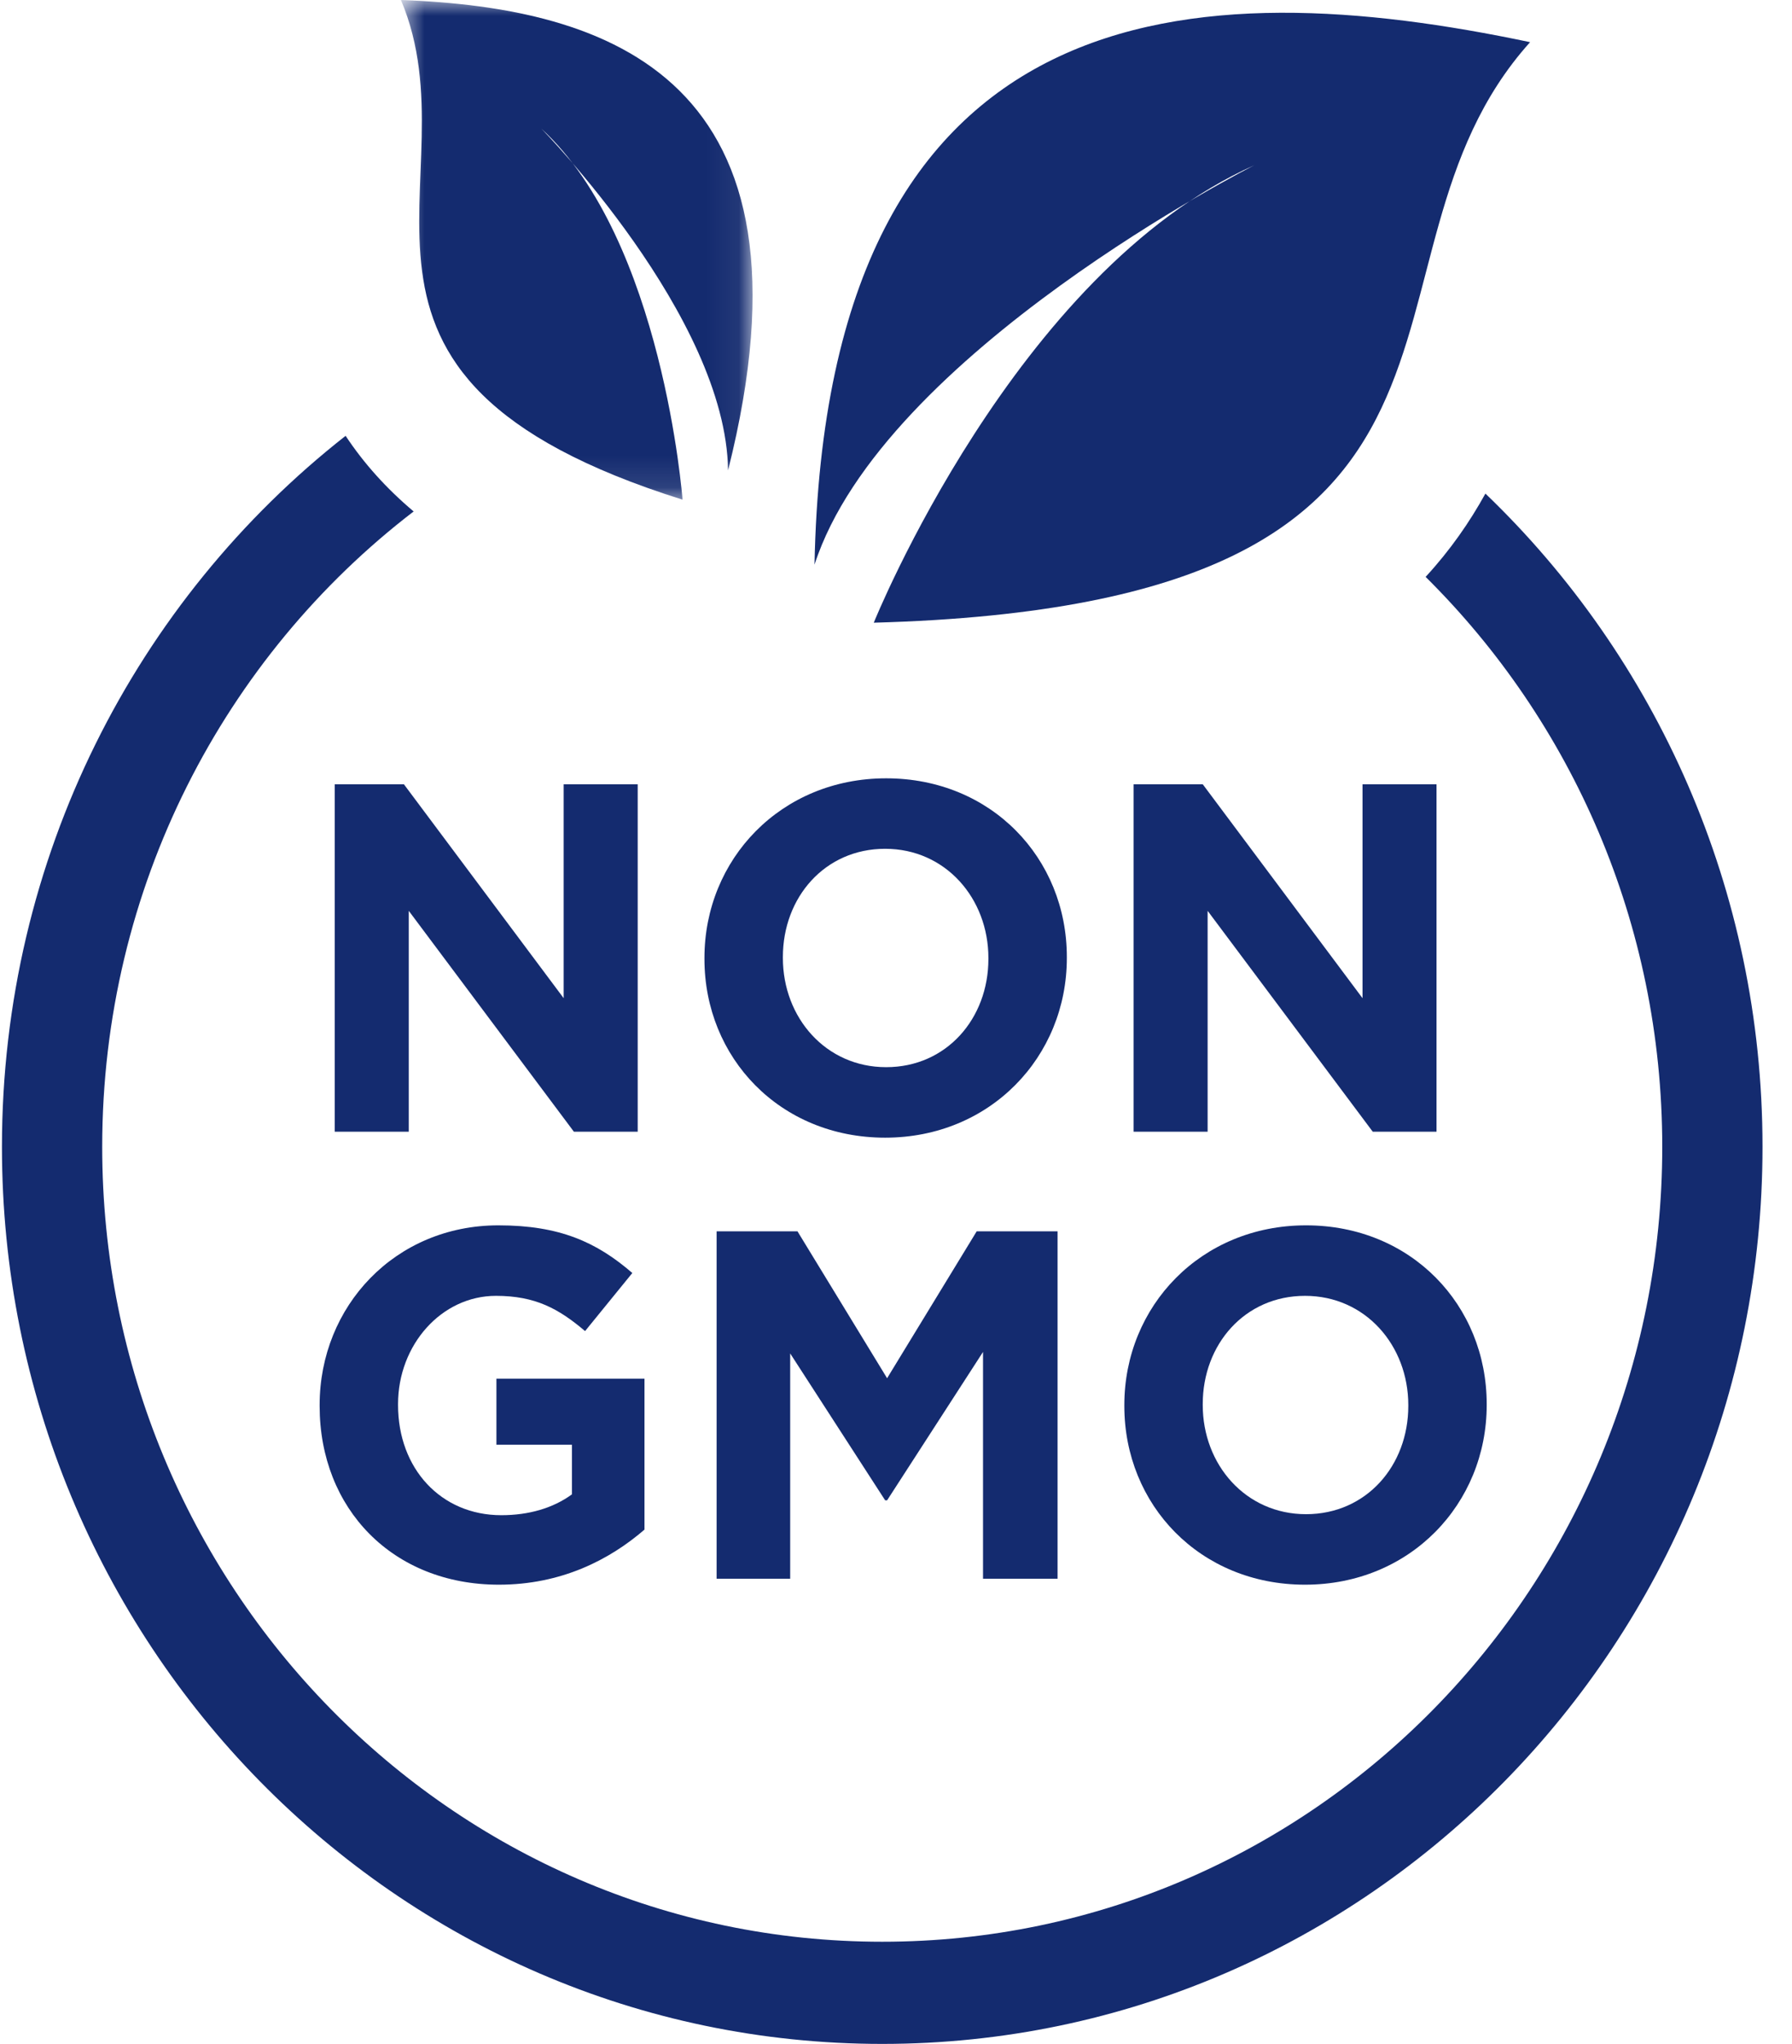
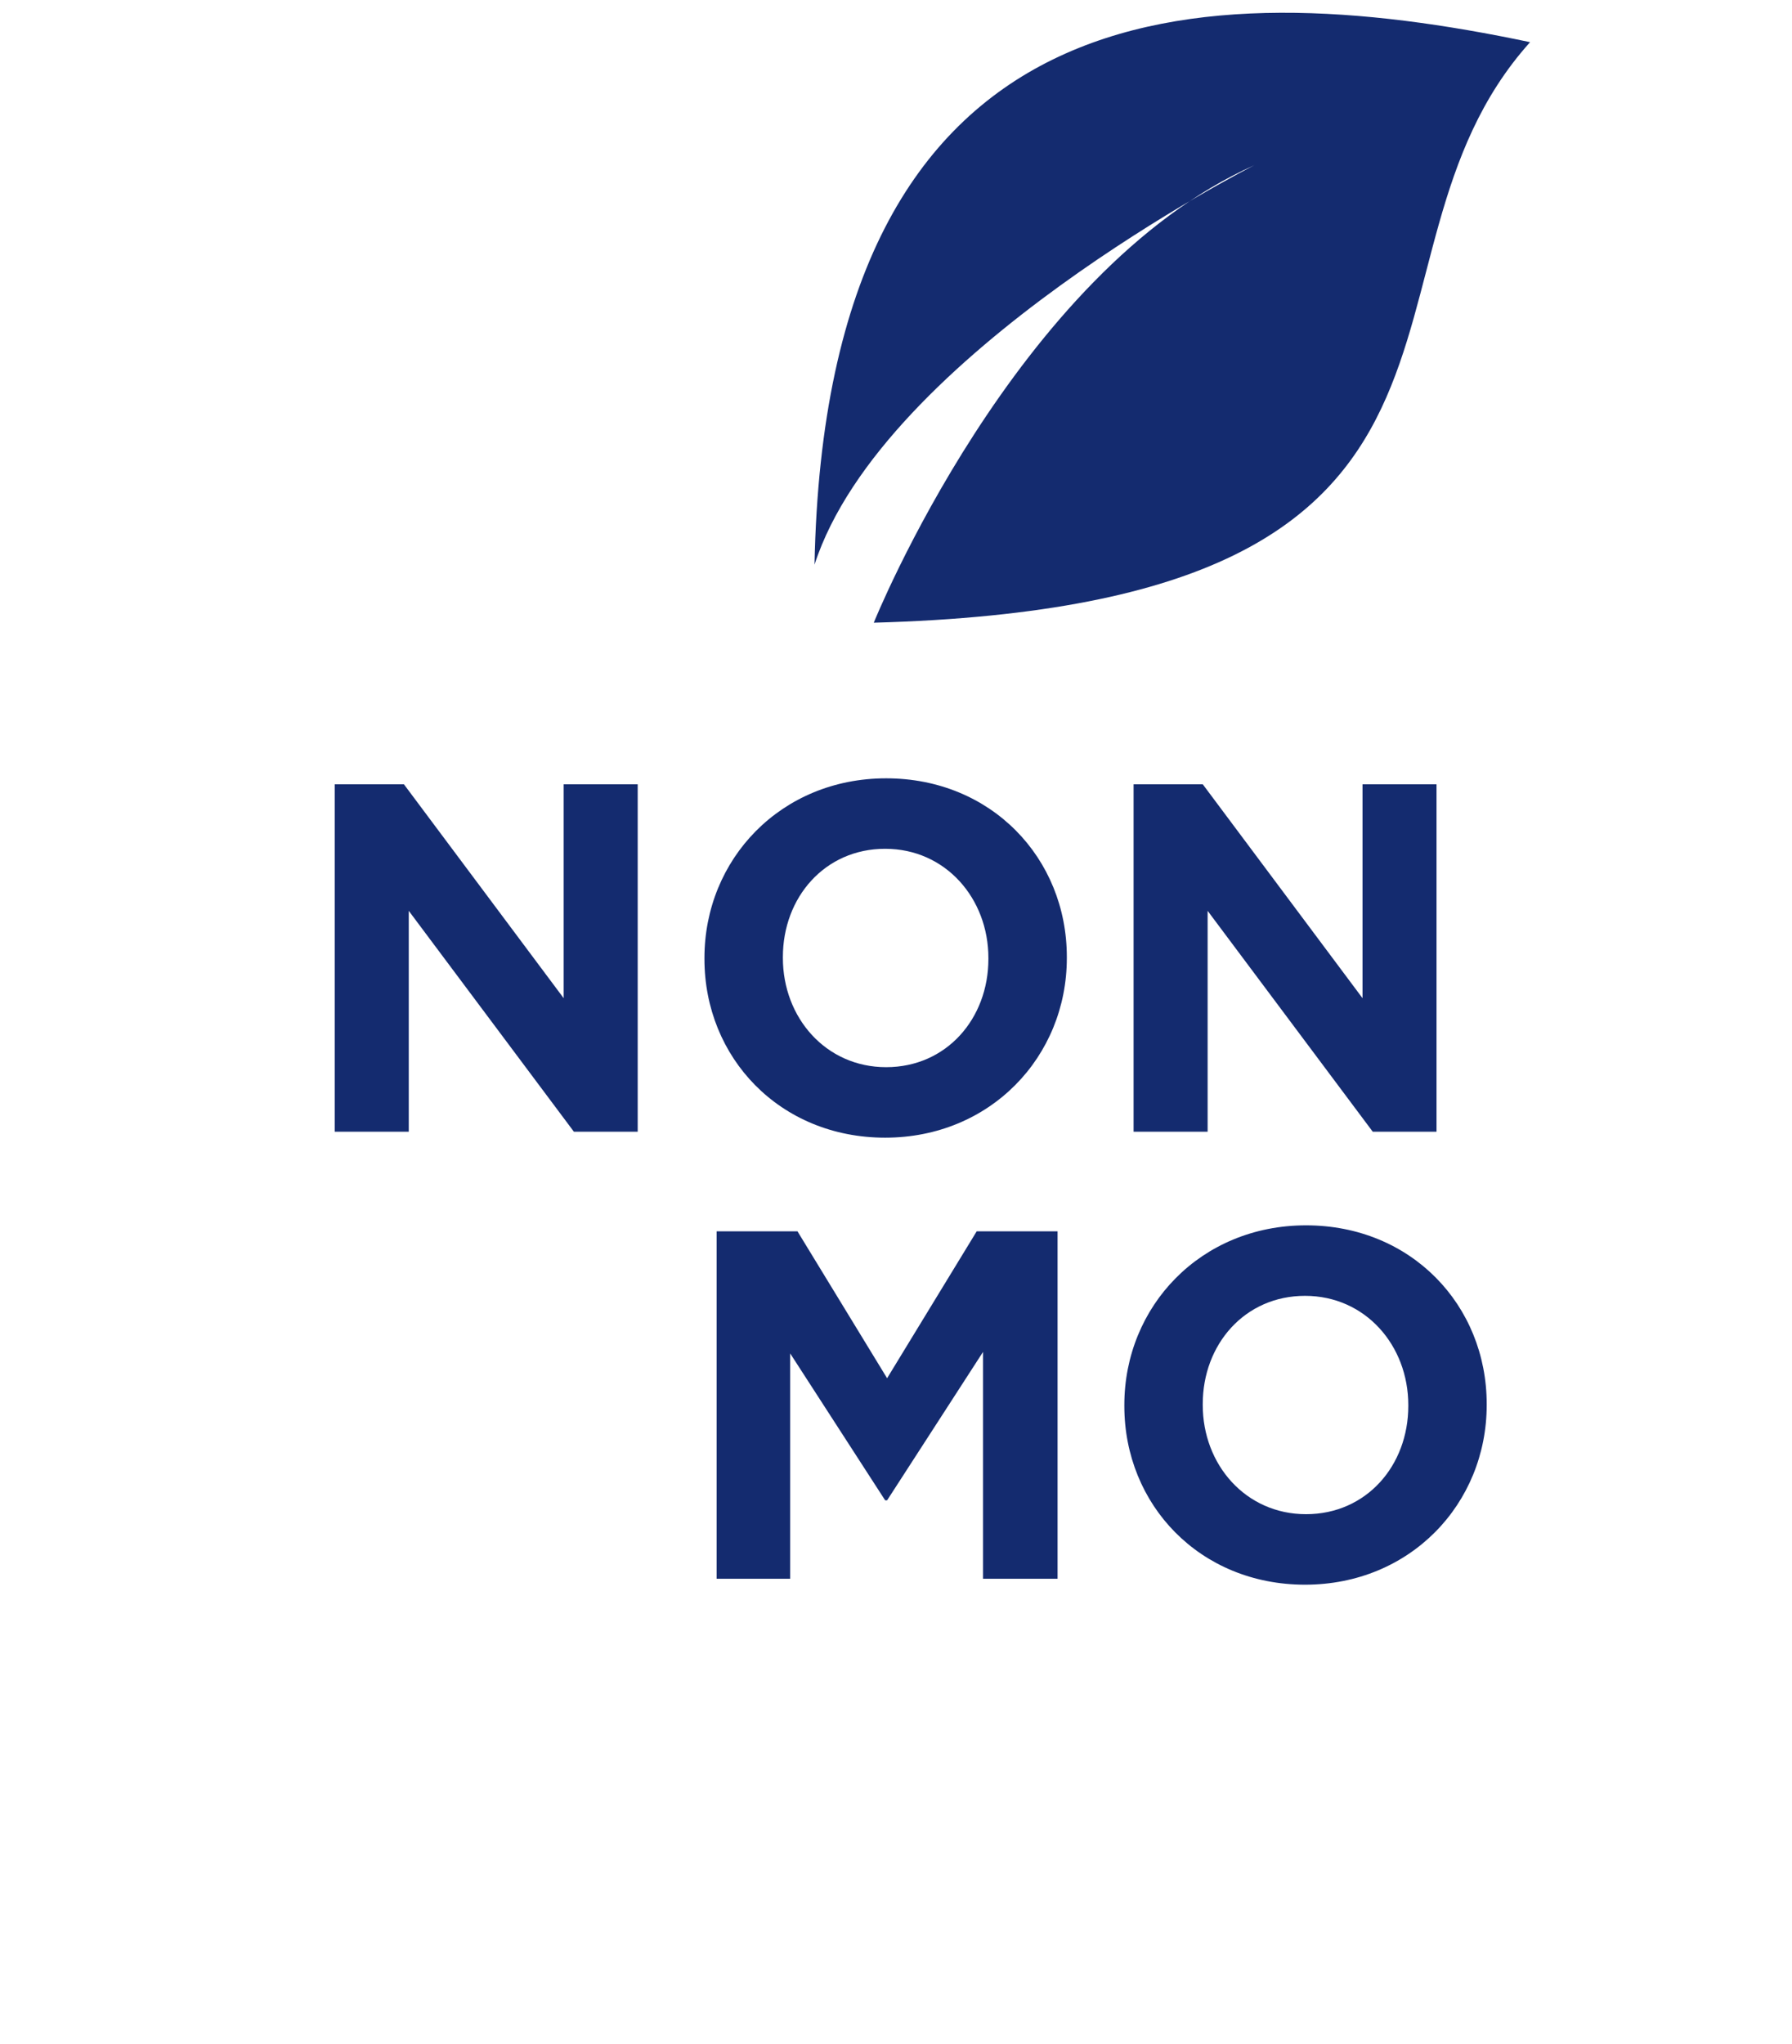
<svg xmlns="http://www.w3.org/2000/svg" width="57" height="65" viewBox="0 0 57 65" fill="none">
  <g id="nongmo-1655229352436.svg" clip-path="url(#clip0_1749_171)">
    <g id="Page-4">
      <g id="Desktop">
        <g id="Group-25">
          <g id="nongmo">
            <path id="Fill-1" fill-rule="evenodd" clip-rule="evenodd" d="M25.908 17.957C26.271 -0.506 38.158 -0.875 48.669 1.341C42.363 8.356 49.321 19.212 27.793 19.803C27.793 19.803 32.287 8.651 39.898 5.254C39.898 5.254 28.083 11.236 25.908 17.957Z" fill="#142B6F" />
            <g id="Group-5">
              <g id="Mask group">
                <mask id="mask0_1749_171" style="mask-type:luminance" maskUnits="userSpaceOnUse" x="12" y="0" width="12" height="16">
                  <g id="Group">
-                     <path id="Vector" d="M12.753 0H23.938V15.89H12.753V0Z" fill="#142B6F" />
-                   </g>
+                     </g>
                </mask>
                <g mask="url(#mask0_1749_171)">
                  <path id="Fill-3" fill-rule="evenodd" clip-rule="evenodd" d="M23.158 14.958C26.302 2.458 19.356 0.245 12.753 0C15.197 5.769 9.118 11.934 21.71 15.89C21.71 15.89 21.087 7.634 17.215 4.087C17.215 4.087 23.097 10.07 23.158 14.958Z" fill="#142B6F" />
                </g>
              </g>
            </g>
            <path id="Fill-6" fill-rule="evenodd" clip-rule="evenodd" d="M10.648 24.941H12.847L17.929 31.744V24.941H20.284V35.99H18.254L13.002 28.966V35.99H10.648V24.941Z" fill="#142B6F" />
            <path id="Fill-8" fill-rule="evenodd" clip-rule="evenodd" d="M31.439 30.497V30.466C31.439 28.572 30.076 26.993 28.155 26.993C26.234 26.993 24.902 28.54 24.902 30.434V30.466C24.902 32.36 26.265 33.938 28.186 33.938C30.107 33.938 31.439 32.392 31.439 30.497ZM22.407 30.497V30.466C22.407 27.324 24.84 24.752 28.186 24.752C31.532 24.752 33.934 27.293 33.934 30.434V30.466C33.934 33.606 31.501 36.18 28.155 36.18C24.809 36.18 22.407 33.638 22.407 30.497Z" fill="#142B6F" />
            <path id="Fill-10" fill-rule="evenodd" clip-rule="evenodd" d="M36.057 24.941H38.257L43.339 31.744V24.941H45.693V35.99H43.664L38.412 28.966V35.99H36.057V24.941Z" fill="#142B6F" />
-             <path id="Fill-12" fill-rule="evenodd" clip-rule="evenodd" d="M10.167 44.714V44.682C10.167 41.541 12.568 38.968 15.853 38.968C17.805 38.968 18.982 39.505 20.113 40.484L18.61 42.331C17.773 41.621 17.03 41.21 15.775 41.21C14.04 41.21 12.661 42.772 12.661 44.651V44.682C12.661 46.703 14.024 48.186 15.945 48.186C16.813 48.186 17.588 47.965 18.192 47.523V45.945H15.79V43.846H20.5V48.644C19.385 49.607 17.851 50.396 15.868 50.396C12.491 50.396 10.167 47.981 10.167 44.714Z" fill="#142B6F" />
            <path id="Fill-14" fill-rule="evenodd" clip-rule="evenodd" d="M22.794 39.158H25.366L28.217 43.83L31.067 39.158H33.639V50.207H31.268V42.994L28.217 47.713H28.155L25.134 43.041V50.207H22.794V39.158Z" fill="#142B6F" />
            <path id="Fill-16" fill-rule="evenodd" clip-rule="evenodd" d="M44.795 44.714V44.682C44.795 42.789 43.432 41.21 41.511 41.21C39.59 41.21 38.257 42.757 38.257 44.651V44.682C38.257 46.577 39.621 48.154 41.542 48.154C43.463 48.154 44.795 46.608 44.795 44.714ZM35.763 44.714V44.682C35.763 41.541 38.196 38.968 41.542 38.968C44.888 38.968 47.289 41.509 47.289 44.651V44.682C47.289 47.823 44.857 50.396 41.511 50.396C38.165 50.396 35.763 47.855 35.763 44.714Z" fill="#142B6F" />
-             <path id="Fill-18" fill-rule="evenodd" clip-rule="evenodd" d="M47.248 15.697C46.745 16.607 46.126 17.501 45.346 18.346C49.986 22.939 52.873 29.361 52.873 36.473C52.873 50.434 41.765 61.751 28.062 61.751C14.36 61.751 3.251 50.434 3.251 36.473C3.251 28.212 7.142 20.878 13.157 16.265C12.292 15.536 11.574 14.738 10.993 13.86C4.346 19.076 0.062 27.264 0.062 36.473C0.062 52.228 12.598 65 28.062 65C43.527 65 56.062 52.228 56.062 36.473C56.062 28.283 52.674 20.9 47.248 15.697Z" fill="#142B6F" />
          </g>
        </g>
      </g>
    </g>
  </g>
  <defs>
    <clipPath id="clip0_1749_171">
      <rect width="56" height="65" fill="white" transform="translate(0.062)" />
    </clipPath>
  </defs>
</svg>